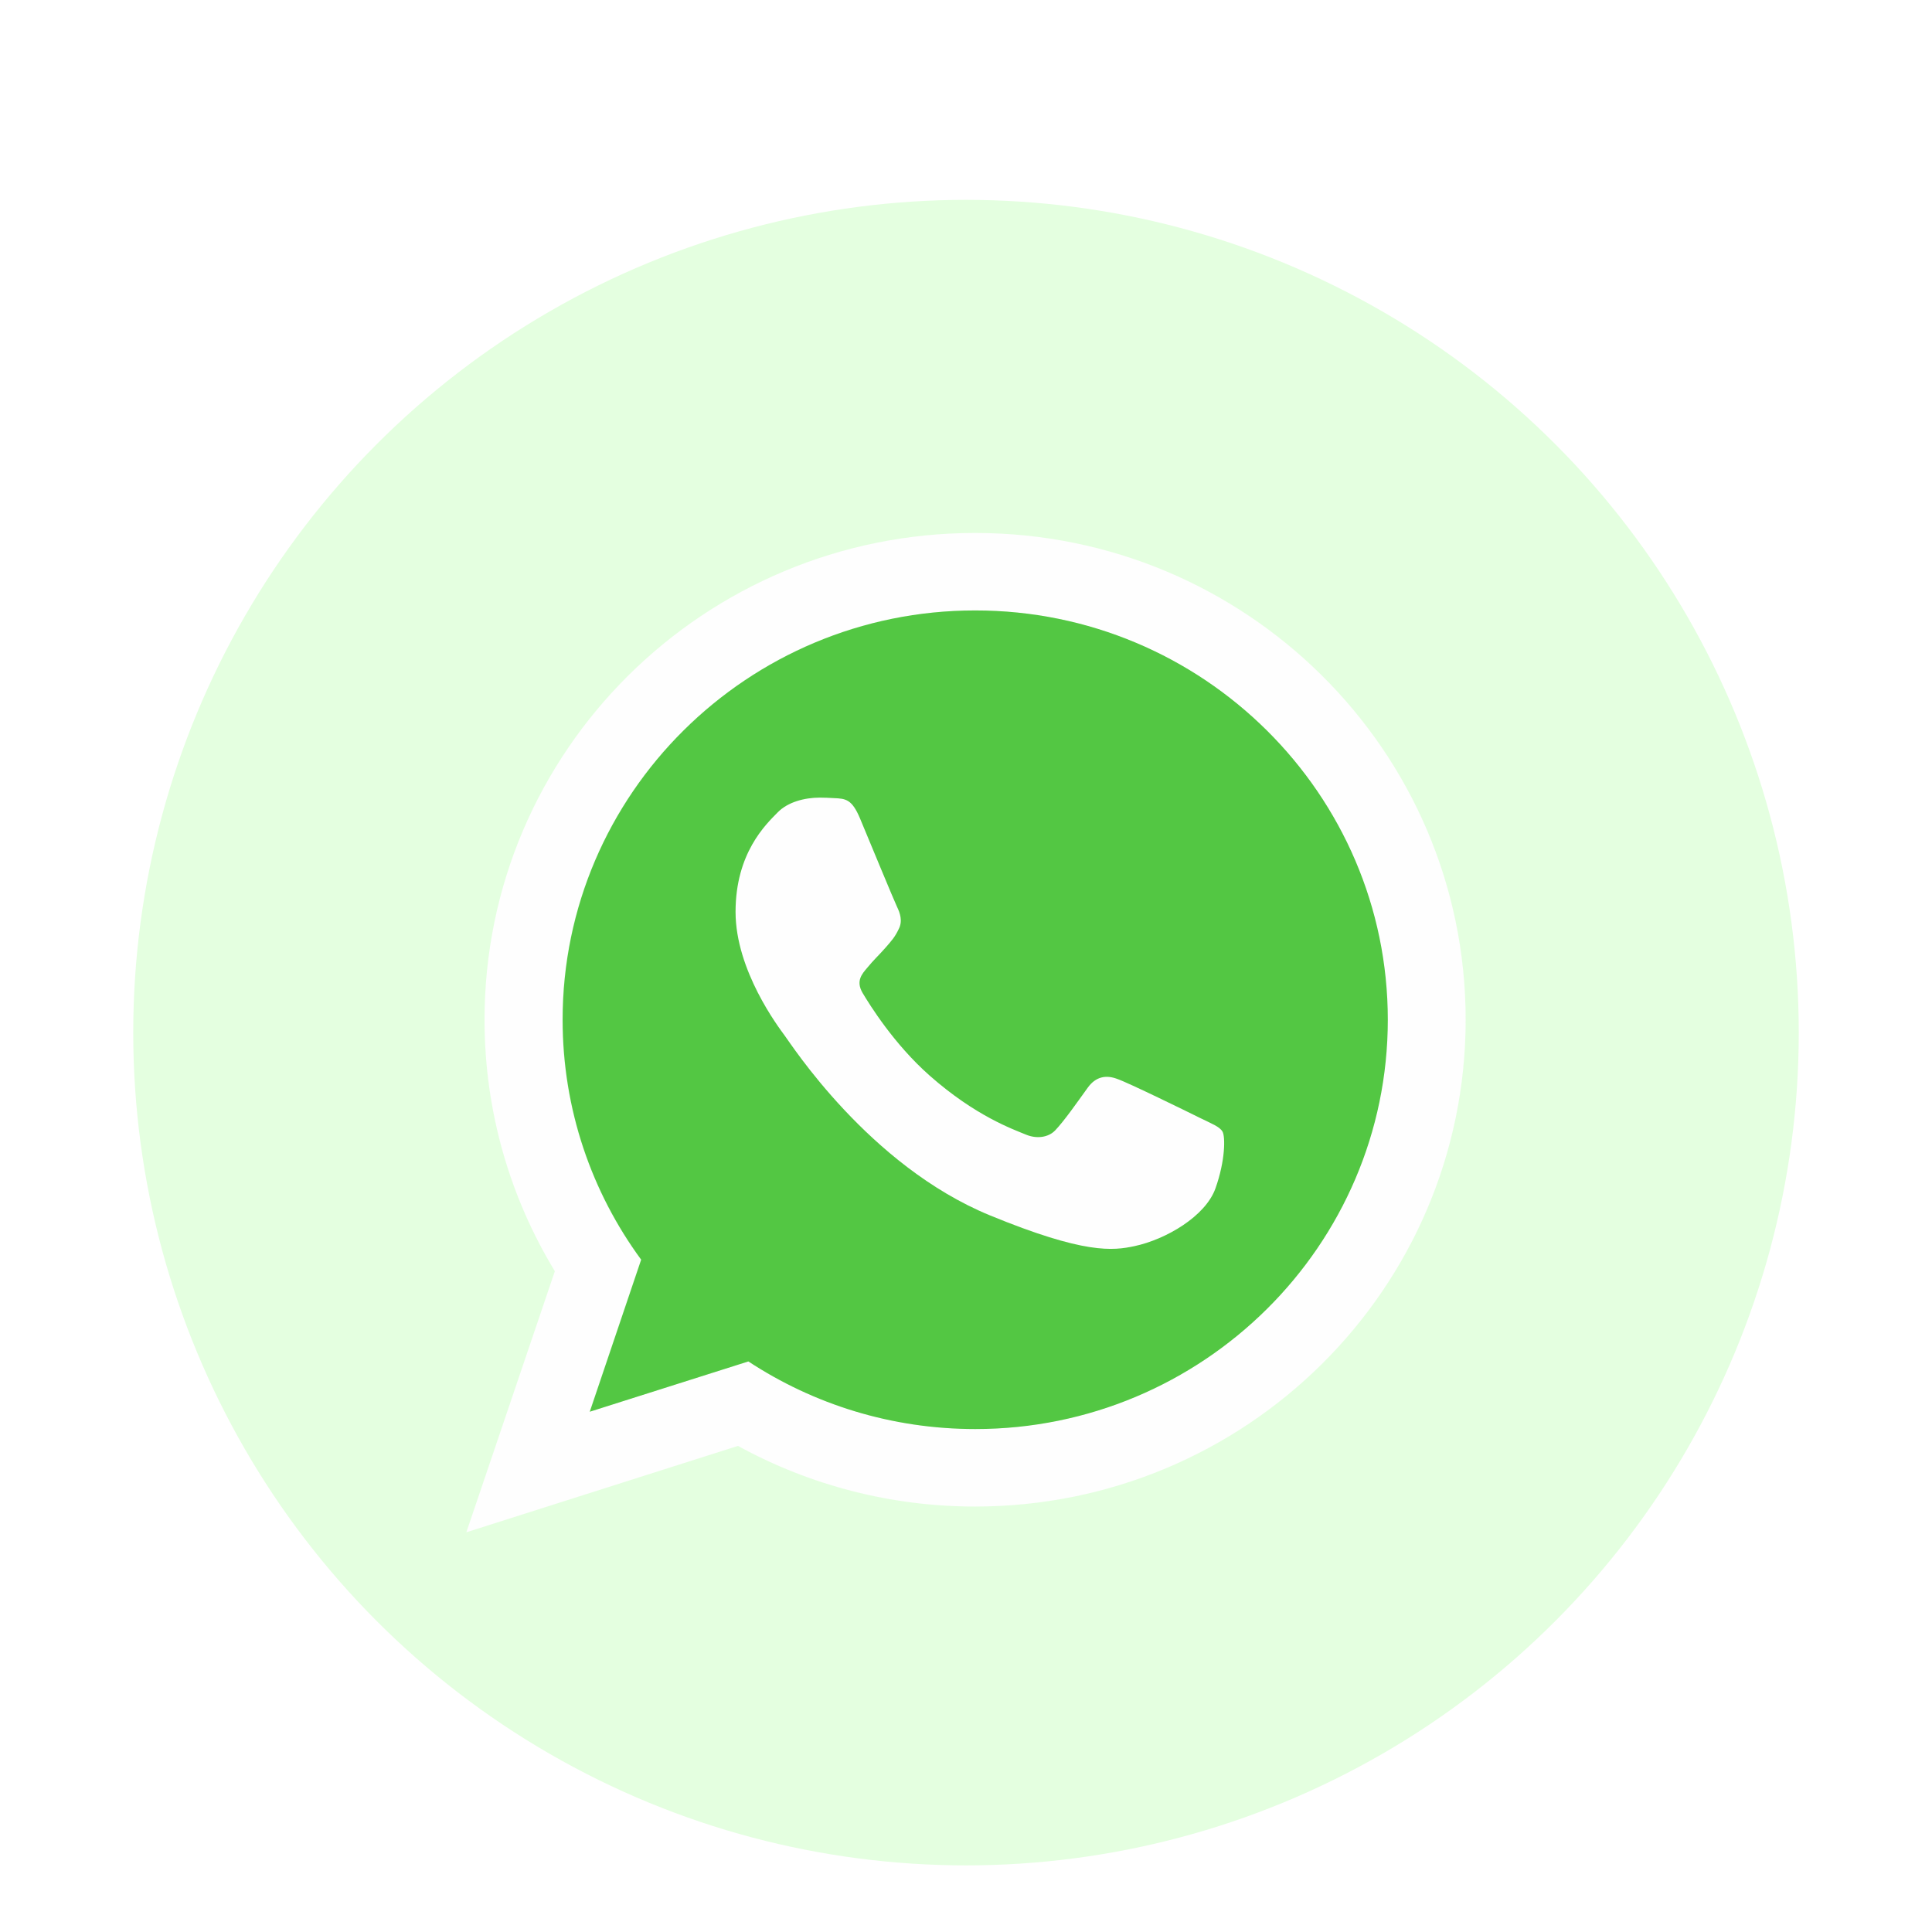
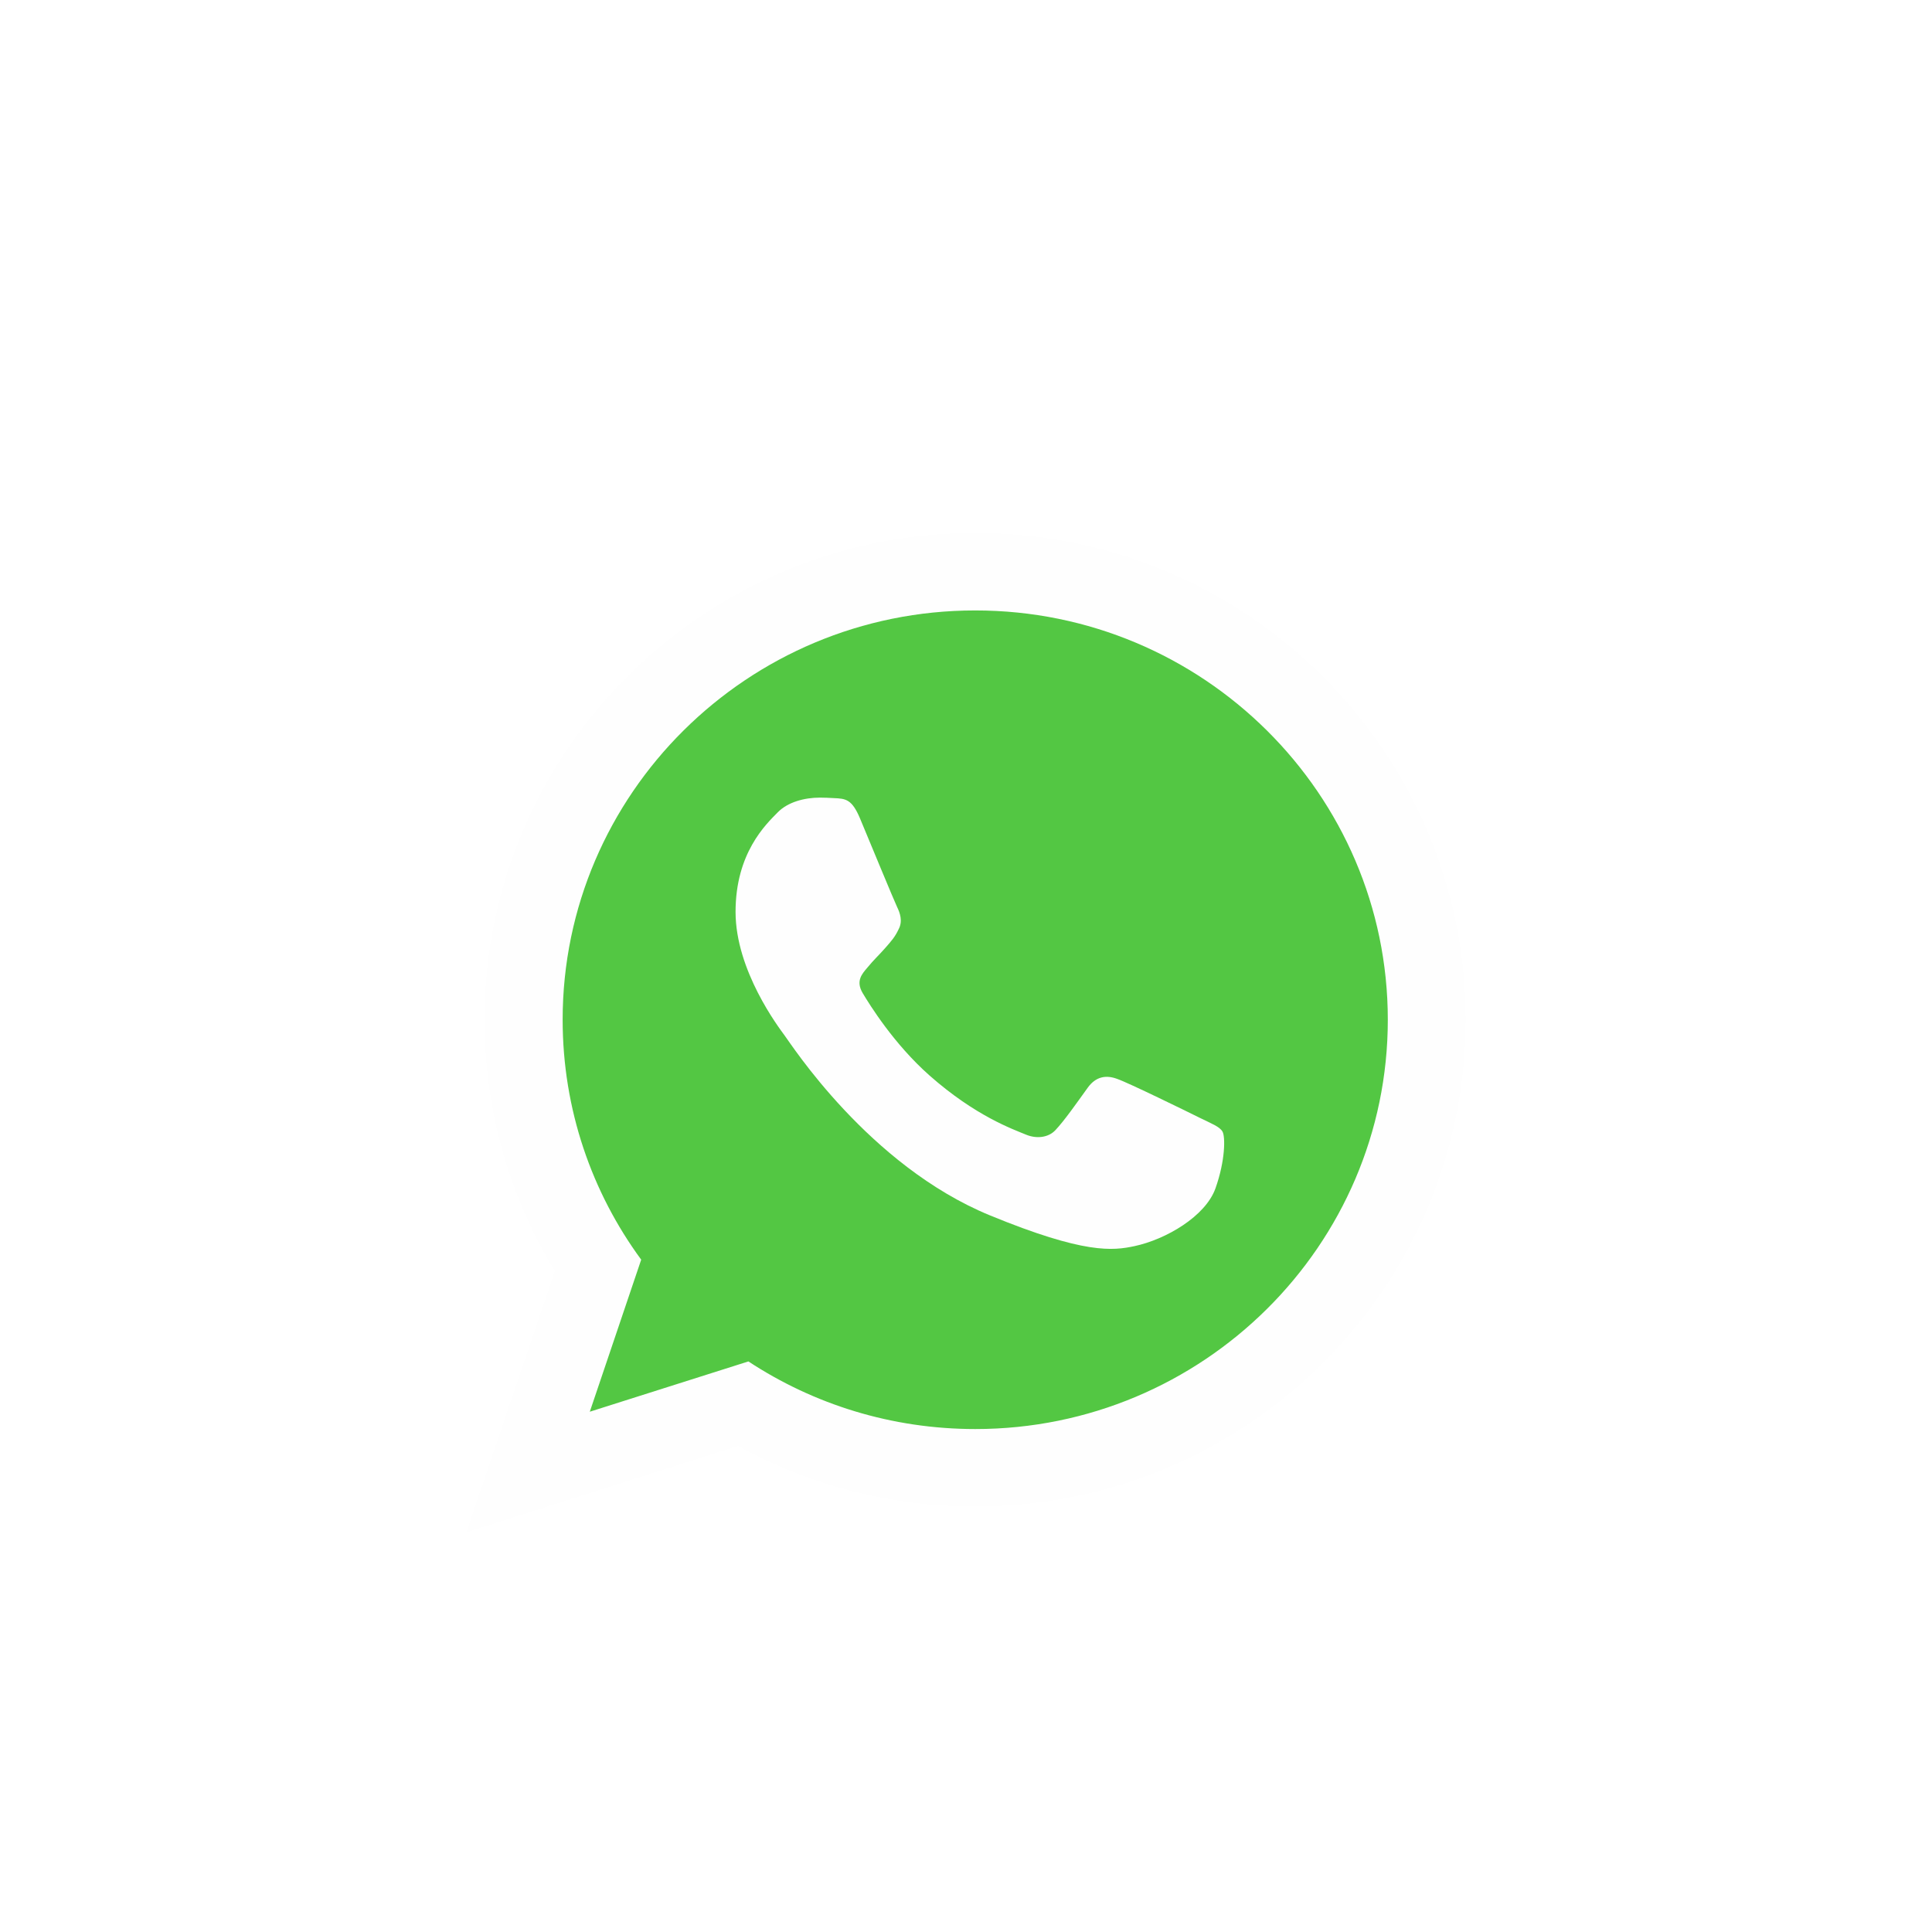
<svg xmlns="http://www.w3.org/2000/svg" width="58" height="58" viewBox="0 0 58 58" fill="none">
  <g filter="url(#filter0_ddd_4080_173771)">
-     <circle cx="29" cy="29" r="25" fill="#E4FFE0" />
-   </g>
+     </g>
  <g filter="url(#filter1_ddd_4080_173771)">
    <path d="M29.273 40.901C26.761 40.901 24.417 40.15 22.459 38.871L17.698 40.381L19.241 35.816C17.756 33.793 16.883 31.301 16.883 28.613C16.883 21.838 22.438 16.326 29.266 16.326C36.094 16.326 41.649 21.838 41.649 28.613C41.649 35.389 36.094 40.901 29.266 40.901H29.273V40.901ZM29.273 14C21.141 14 14.546 20.545 14.546 28.614C14.546 31.373 15.318 33.959 16.657 36.162L14 44L22.154 41.407C24.333 42.603 26.783 43.229 29.273 43.227C37.405 43.227 44 36.683 44 28.614C44 20.545 37.405 14 29.273 14Z" fill="#FEFEFE" />
-     <path d="M29.273 16.326C22.445 16.326 16.891 21.838 16.891 28.613C16.891 31.301 17.764 33.793 19.249 35.816L17.706 40.381L22.467 38.871C24.425 40.157 26.762 40.901 29.281 40.901C36.109 40.901 41.663 35.389 41.663 28.614C41.663 21.838 36.109 16.326 29.281 16.326H29.273V16.326Z" fill="url(#paint0_linear_4080_173771)" />
+     <path d="M29.273 16.326C22.445 16.326 16.891 21.838 16.891 28.613C16.891 31.301 17.764 33.793 19.249 35.816L17.706 40.381L22.467 38.871C24.425 40.157 26.762 40.901 29.281 40.901C36.109 40.901 41.663 35.389 41.663 28.614C41.663 21.838 36.109 16.326 29.281 16.326H29.273Z" fill="url(#paint0_linear_4080_173771)" />
    <path d="M25.817 22.567C25.576 21.996 25.394 21.974 25.03 21.96C24.892 21.951 24.754 21.946 24.616 21.945C24.142 21.945 23.647 22.082 23.349 22.386C22.985 22.754 22.082 23.614 22.082 25.376C22.082 27.139 23.378 28.844 23.552 29.082C23.735 29.32 26.079 32.99 29.718 34.486C32.565 35.656 33.409 35.547 34.057 35.41C35.004 35.208 36.19 34.514 36.489 33.676C36.787 32.838 36.787 32.123 36.7 31.971C36.612 31.82 36.372 31.733 36.008 31.553C35.644 31.372 33.875 30.505 33.54 30.39C33.213 30.267 32.9 30.31 32.652 30.657C32.303 31.141 31.961 31.632 31.684 31.928C31.466 32.16 31.109 32.188 30.81 32.066C30.41 31.9 29.289 31.509 27.906 30.288C26.836 29.342 26.108 28.165 25.897 27.811C25.685 27.45 25.875 27.24 26.042 27.045C26.224 26.821 26.399 26.662 26.581 26.453C26.763 26.244 26.865 26.135 26.981 25.889C27.105 25.651 27.018 25.405 26.93 25.225C26.843 25.044 26.115 23.282 25.817 22.567Z" fill="#FEFEFE" />
  </g>
  <defs>
    <filter id="filter0_ddd_4080_173771" x="0" y="0" width="58" height="58" filterUnits="userSpaceOnUse" color-interpolation-filters="sRGB">
      <feFlood flood-opacity="0" result="BackgroundImageFix" />
      <feColorMatrix in="SourceAlpha" type="matrix" values="0 0 0 0 0 0 0 0 0 0 0 0 0 0 0 0 0 0 127 0" result="hardAlpha" />
      <feMorphology radius="4" operator="dilate" in="SourceAlpha" result="effect1_dropShadow_4080_173771" />
      <feOffset />
      <feColorMatrix type="matrix" values="0 0 0 0 0.949 0 0 0 0 0.957 0 0 0 0 0.969 0 0 0 1 0" />
      <feBlend mode="normal" in2="BackgroundImageFix" result="effect1_dropShadow_4080_173771" />
      <feColorMatrix in="SourceAlpha" type="matrix" values="0 0 0 0 0 0 0 0 0 0 0 0 0 0 0 0 0 0 127 0" result="hardAlpha" />
      <feOffset dy="1" />
      <feGaussianBlur stdDeviation="1" />
      <feColorMatrix type="matrix" values="0 0 0 0 0.063 0 0 0 0 0.094 0 0 0 0 0.157 0 0 0 0.06 0" />
      <feBlend mode="normal" in2="effect1_dropShadow_4080_173771" result="effect2_dropShadow_4080_173771" />
      <feColorMatrix in="SourceAlpha" type="matrix" values="0 0 0 0 0 0 0 0 0 0 0 0 0 0 0 0 0 0 127 0" result="hardAlpha" />
      <feOffset dy="1" />
      <feGaussianBlur stdDeviation="1.5" />
      <feColorMatrix type="matrix" values="0 0 0 0 0.063 0 0 0 0 0.094 0 0 0 0 0.157 0 0 0 0.1 0" />
      <feBlend mode="normal" in2="effect2_dropShadow_4080_173771" result="effect3_dropShadow_4080_173771" />
      <feBlend mode="normal" in="SourceGraphic" in2="effect3_dropShadow_4080_173771" result="shape" />
    </filter>
    <filter id="filter1_ddd_4080_173771" x="10" y="10" width="38" height="38" filterUnits="userSpaceOnUse" color-interpolation-filters="sRGB">
      <feFlood flood-opacity="0" result="BackgroundImageFix" />
      <feColorMatrix in="SourceAlpha" type="matrix" values="0 0 0 0 0 0 0 0 0 0 0 0 0 0 0 0 0 0 127 0" result="hardAlpha" />
      <feMorphology radius="4" operator="dilate" in="SourceAlpha" result="effect1_dropShadow_4080_173771" />
      <feOffset />
      <feColorMatrix type="matrix" values="0 0 0 0 0.949 0 0 0 0 0.957 0 0 0 0 0.969 0 0 0 1 0" />
      <feBlend mode="normal" in2="BackgroundImageFix" result="effect1_dropShadow_4080_173771" />
      <feColorMatrix in="SourceAlpha" type="matrix" values="0 0 0 0 0 0 0 0 0 0 0 0 0 0 0 0 0 0 127 0" result="hardAlpha" />
      <feOffset dy="1" />
      <feGaussianBlur stdDeviation="1" />
      <feColorMatrix type="matrix" values="0 0 0 0 0.063 0 0 0 0 0.094 0 0 0 0 0.157 0 0 0 0.06 0" />
      <feBlend mode="normal" in2="effect1_dropShadow_4080_173771" result="effect2_dropShadow_4080_173771" />
      <feColorMatrix in="SourceAlpha" type="matrix" values="0 0 0 0 0 0 0 0 0 0 0 0 0 0 0 0 0 0 127 0" result="hardAlpha" />
      <feOffset dy="1" />
      <feGaussianBlur stdDeviation="1.5" />
      <feColorMatrix type="matrix" values="0 0 0 0 0.063 0 0 0 0 0.094 0 0 0 0 0.157 0 0 0 0.1 0" />
      <feBlend mode="normal" in2="effect2_dropShadow_4080_173771" result="effect3_dropShadow_4080_173771" />
      <feBlend mode="normal" in="SourceGraphic" in2="effect3_dropShadow_4080_173771" result="shape" />
    </filter>
    <linearGradient id="paint0_linear_4080_173771" x1="-76.188" y1="-24.841" x2="-76.188" y2="-23.94" gradientUnits="userSpaceOnUse">
      <stop stop-color="#31FF42" />
      <stop offset="1" stop-color="#53C743" />
    </linearGradient>
  </defs>
</svg>